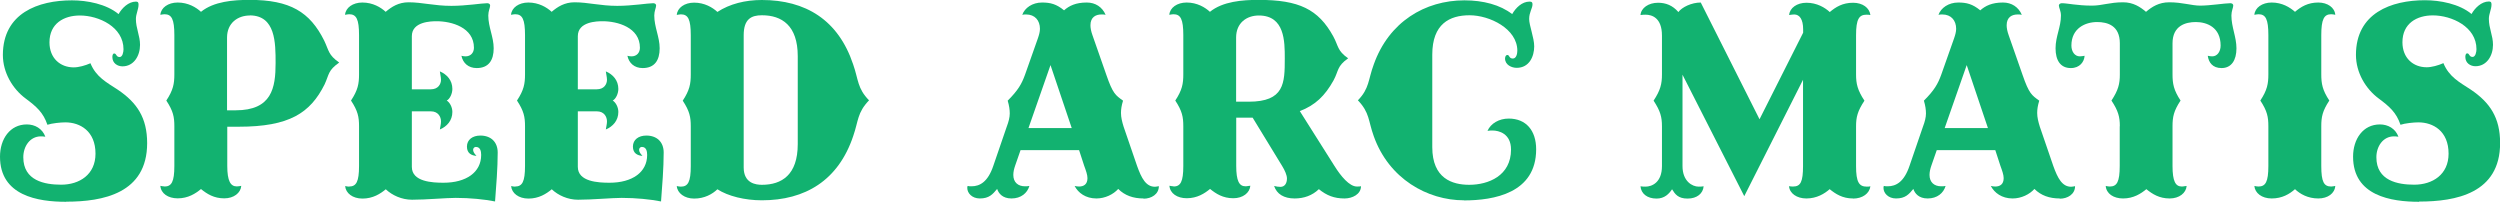
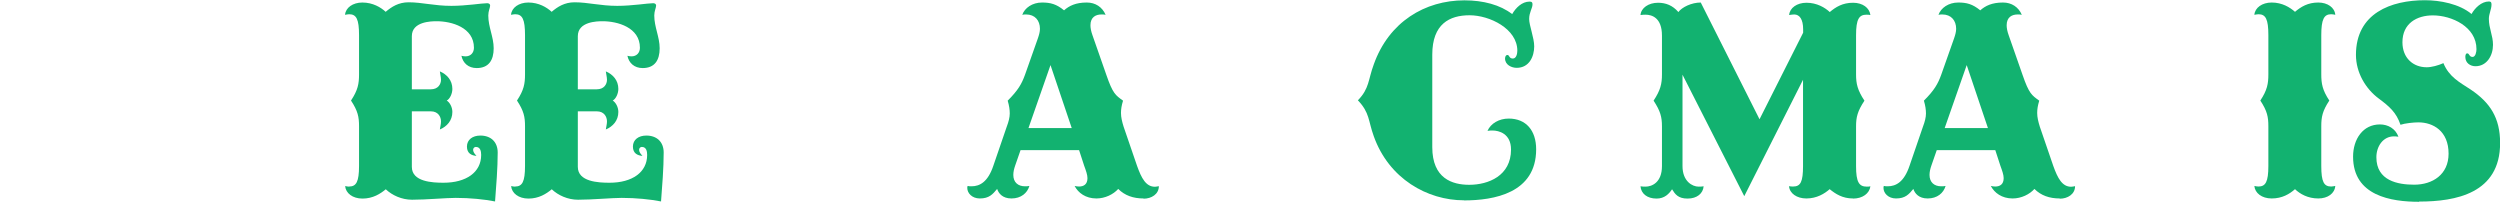
<svg xmlns="http://www.w3.org/2000/svg" id="_レイヤー_2" data-name="レイヤー 2" viewBox="0 0 217.8 17.58">
  <defs>
    <style>
      .cls-1 {
        fill: #12b270;
      }
    </style>
  </defs>
  <g id="Design">
    <g>
-       <path class="cls-1" d="M5.75,17.58c-2.44,0-5.75-.52-5.75-3.93,0-1.53.86-2.81,2.34-2.81.7,0,1.35.36,1.61,1.07-.21-.03-.31-.03-.39-.03-.94,0-1.53.86-1.53,1.82,0,2.05,1.87,2.39,3.3,2.39,1.59,0,2.99-.88,2.99-2.7,0-1.98-1.35-2.73-2.63-2.73-.42,0-1.17.08-1.56.21-.36-1.07-.96-1.59-1.9-2.29-1.12-.83-1.98-2.24-1.98-3.8C.26,1.14,3.33.03,6.27.03c1.3,0,2.99.31,4.06,1.2.29-.52.86-1.09,1.51-1.09.16,0,.23.05.23.26,0,.42-.23.81-.23,1.25,0,.83.36,1.46.36,2.26,0,.96-.55,1.87-1.53,1.87-.42,0-.88-.26-.88-.81,0-.13.03-.31.16-.31.21,0,.16.31.47.31.26,0,.34-.44.34-.68,0-1.95-2.16-2.94-3.8-2.94-1.4,0-2.65.7-2.65,2.34,0,1.38.94,2.18,2.11,2.18.44,0,1.01-.16,1.46-.36.49,1.2,1.4,1.66,2.39,2.31,1.66,1.12,2.55,2.44,2.55,4.65,0,4.39-3.87,5.1-7.05,5.1Z" />
-       <path class="cls-1" d="M14.33,16.25c.62,0,.86-.42.86-1.79v-3.46c0-.81-.1-1.33-.7-2.24.6-.91.7-1.46.7-2.29v-3.41c0-1.38-.23-1.82-.86-1.82-.1,0-.23.03-.36.05.05-.62.68-1.07,1.51-1.07.91,0,1.61.42,2.03.81,1.12-.91,2.83-1.04,4.24-1.04,3.51,0,5.25,1.04,6.5,3.56.42.88.34,1.22,1.3,1.9-.99.7-.86,1.01-1.27,1.9-1.25,2.5-3.07,3.69-7.49,3.69h-.99v3.41c0,1.33.29,1.79.83,1.79.16,0,.26-.03.39-.05-.05.62-.65,1.09-1.48,1.09-.91,0-1.51-.39-2.03-.81-.47.39-1.12.81-2.03.81-.83,0-1.46-.42-1.51-1.09.13.03.26.05.36.05ZM21.76,1.35c-1.04,0-1.98.65-1.98,1.92v6.34h.75c3.15,0,3.48-1.95,3.48-4.11,0-1.77,0-4.16-2.26-4.16Z" />
      <path class="cls-1" d="M30.42,16.25c.62,0,.86-.42.86-1.79v-3.46c0-.81-.1-1.33-.7-2.24.6-.91.7-1.46.7-2.29v-3.41c0-1.38-.23-1.82-.86-1.82-.1,0-.23.03-.36.05.05-.62.68-1.07,1.51-1.07.91,0,1.61.42,2.03.81.52-.44,1.12-.83,2-.83,1.17,0,2.24.31,3.72.31,1.3,0,2.65-.23,3.12-.23.13,0,.26.05.26.21,0,.18-.16.47-.16.86,0,1.01.47,1.87.47,2.86,0,1.04-.44,1.72-1.48,1.72-.73,0-1.2-.44-1.33-1.07.13.03.23.05.36.05.44,0,.73-.31.73-.75,0-1.77-1.95-2.31-3.25-2.31-.49,0-2.16.03-2.16,1.3v4.63h1.66c.62,0,.88-.44.88-.83,0-.23-.08-.52-.1-.73.62.26,1.09.78,1.09,1.53,0,.42-.23.88-.49,1.01.26.16.49.57.49.99,0,.75-.47,1.27-1.09,1.53.03-.21.1-.49.1-.7,0-.42-.26-.88-.88-.88h-1.66v4.84c0,1.3,1.79,1.38,2.76,1.38,1.98,0,3.28-.91,3.28-2.42,0-.34-.08-.7-.47-.7-.13,0-.23.13-.23.23,0,.26.16.39.29.55-.42-.03-.83-.21-.83-.81s.49-.96,1.17-.96c.91,0,1.51.55,1.51,1.48,0,1.33-.13,2.96-.23,4.26-.91-.18-2.16-.31-3.43-.31-.83,0-2.57.16-3.8.16-.91,0-1.74-.39-2.29-.91-.47.39-1.12.81-2.03.81-.86,0-1.46-.47-1.51-1.09.13.03.26.05.36.05Z" />
      <path class="cls-1" d="M44.88,16.25c.62,0,.86-.42.86-1.79v-3.46c0-.81-.1-1.33-.7-2.24.6-.91.7-1.46.7-2.29v-3.41c0-1.38-.23-1.82-.86-1.82-.1,0-.23.03-.36.05.05-.62.68-1.07,1.51-1.07.91,0,1.61.42,2.03.81.52-.44,1.12-.83,2-.83,1.17,0,2.24.31,3.72.31,1.3,0,2.65-.23,3.12-.23.13,0,.26.05.26.21,0,.18-.16.47-.16.86,0,1.01.47,1.87.47,2.86,0,1.04-.44,1.72-1.48,1.72-.73,0-1.2-.44-1.33-1.07.13.03.23.05.36.05.44,0,.73-.31.73-.75,0-1.77-1.95-2.31-3.25-2.31-.49,0-2.16.03-2.16,1.3v4.63h1.66c.62,0,.88-.44.88-.83,0-.23-.08-.52-.1-.73.62.26,1.09.78,1.09,1.53,0,.42-.23.88-.49,1.01.26.16.49.57.49.99,0,.75-.47,1.27-1.09,1.53.03-.21.1-.49.1-.7,0-.42-.26-.88-.88-.88h-1.66v4.84c0,1.3,1.79,1.38,2.76,1.38,1.98,0,3.28-.91,3.28-2.42,0-.34-.08-.7-.47-.7-.13,0-.23.13-.23.23,0,.26.16.39.29.55-.42-.03-.83-.21-.83-.81s.49-.96,1.17-.96c.91,0,1.51.55,1.51,1.48,0,1.33-.13,2.96-.23,4.26-.91-.18-2.16-.31-3.43-.31-.83,0-2.57.16-3.8.16-.91,0-1.74-.39-2.29-.91-.47.39-1.12.81-2.03.81-.86,0-1.46-.47-1.51-1.09.13.03.26.05.36.05Z" />
-       <path class="cls-1" d="M74.33,11.86c-1.3,3.87-4.19,5.59-7.96,5.59-1.48,0-2.94-.36-3.87-.96-.44.42-1.12.81-2.03.81-.83,0-1.46-.47-1.51-1.09.13.03.26.05.36.05.62,0,.86-.42.86-1.79v-3.46c0-.81-.1-1.33-.7-2.24.6-.91.7-1.46.7-2.29v-3.41c0-1.38-.23-1.82-.86-1.82-.1,0-.23.03-.36.05.05-.62.68-1.07,1.51-1.07.91,0,1.61.42,2.03.81,1.07-.7,2.42-1.04,3.87-1.04,3.8,0,6.66,1.72,7.96,5.62.47,1.35.36,2.08,1.38,3.12-1.04,1.09-.91,1.77-1.38,3.12ZM69.5,4.89c0-2.68-1.4-3.56-3.12-3.56-.91,0-1.59.31-1.59,1.74v11.52c0,1.4,1.09,1.51,1.59,1.51,1.72,0,3.12-.86,3.12-3.54v-7.67Z" />
      <path class="cls-1" d="M99.63,17.29c-.91,0-1.64-.26-2.21-.83-.42.47-1.14.83-1.9.83-.94,0-1.59-.49-1.9-1.09.13.03.26.05.39.05.39,0,.73-.18.73-.73,0-.29-.13-.65-.29-1.09l-.44-1.35h-5.1l-.47,1.35c-.1.29-.16.55-.16.81,0,.65.42.99,1.01.99.13,0,.26,0,.39-.03-.18.62-.73,1.09-1.56,1.09-.78,0-1.12-.44-1.25-.83-.39.47-.7.83-1.51.83-.68,0-1.09-.47-1.09-.91,0-.05,0-.13.03-.18.1.03.23.03.34.03.73,0,1.43-.39,1.9-1.79l1.17-3.41c.16-.42.26-.81.26-1.14s-.05-.68-.18-1.12c.91-.91,1.22-1.46,1.51-2.26l1.12-3.17c.1-.29.18-.57.18-.83,0-.73-.44-1.25-1.2-1.25-.1,0-.23,0-.34.03.21-.6.88-1.07,1.72-1.07.73,0,1.25.13,1.92.68.44-.39,1.01-.68,1.98-.68.75,0,1.35.39,1.64,1.07-.1-.03-.23-.03-.36-.03-.47,0-.96.21-.96.94,0,.23.05.52.18.88l1.2,3.43c.57,1.66.81,1.79,1.46,2.26-.13.42-.18.75-.18,1.07,0,.39.1.78.23,1.2l1.17,3.41c.39,1.09.78,1.82,1.56,1.82.1,0,.21-.03.34-.05,0,.7-.65,1.09-1.33,1.09ZM91.52,5.67l-1.92,5.49h3.77l-1.85-5.49Z" />
-       <path class="cls-1" d="M102.23,16.25c.62,0,.86-.42.86-1.79v-3.46c0-.81-.1-1.33-.7-2.24.6-.91.7-1.46.7-2.29v-3.41c0-1.38-.23-1.82-.86-1.82-.1,0-.23.03-.36.05.05-.62.68-1.07,1.51-1.07.91,0,1.61.42,2.03.81,1.12-.91,2.83-1.04,4.24-1.04,3.51,0,5.2.81,6.5,3.17.47.86.34,1.25,1.3,1.92-.99.7-.81,1.07-1.27,1.92-.75,1.35-1.59,2.16-2.94,2.68l3.02,4.78c.55.88,1.3,1.79,1.95,1.79.1,0,.29,0,.36-.03,0,.7-.75,1.07-1.43,1.07-.91,0-1.56-.26-2.24-.81-.57.55-1.3.81-2.11.81-.94,0-1.56-.39-1.79-1.09.16.05.39.08.55.08.36,0,.57-.29.57-.73,0-.29-.18-.7-.42-1.09l-2.57-4.21h-1.43v4.19c0,1.33.26,1.79.81,1.79.16,0,.29-.05.42-.05-.05.62-.65,1.09-1.48,1.09-.91,0-1.51-.39-2.03-.81-.47.39-1.12.81-2.03.81-.83,0-1.46-.42-1.51-1.09.13.03.26.05.36.05ZM109.67,1.35c-1.07,0-1.98.65-1.98,1.92v5.59h1.09c3.12,0,3.15-1.61,3.15-3.77,0-1.48,0-3.74-2.26-3.74Z" />
      <path class="cls-1" d="M127.53,17.45c-3.17,0-6.53-1.87-7.85-5.59-.49-1.35-.34-2.03-1.38-3.12,1.01-1.04.88-1.77,1.38-3.12C121,1.9,124.15.03,127.58.03c1.64,0,3.12.39,4.16,1.2.31-.55.86-1.09,1.51-1.09.26,0,.26.13.26.26,0,.31-.29.68-.29,1.25s.44,1.64.44,2.39c0,.86-.42,1.87-1.53,1.87-.44,0-1.01-.26-1.01-.81,0-.08.03-.31.21-.31s.13.31.47.31c.31,0,.39-.44.39-.68,0-1.92-2.42-3.09-4.16-3.09s-3.25.75-3.25,3.43v8.06c0,2.73,1.74,3.28,3.22,3.28,1.66,0,3.64-.78,3.64-3.07,0-1.4-1.07-1.66-1.61-1.66-.1,0-.26,0-.44.03.29-.65,1.01-1.07,1.85-1.07,1.51,0,2.39,1.04,2.39,2.68,0,3.82-3.69,4.45-6.29,4.45Z" />
      <path class="cls-1" d="M161.43,17.29c-.91,0-1.51-.39-2.03-.81-.44.39-1.12.81-2.03.81-.83,0-1.46-.44-1.51-1.07.13.03.26.03.36.03.65,0,.86-.42.86-1.79v-7.51l-5.12,10.14-5.38-10.58v7.96c0,1.33.86,1.79,1.4,1.79.13,0,.29,0,.44-.03-.05.62-.57,1.07-1.4,1.07s-1.09-.39-1.35-.81c-.26.39-.65.81-1.35.81-.83,0-1.35-.44-1.4-1.07.18.03.29.03.44.03.55,0,1.43-.36,1.43-1.79v-3.46c0-.81-.13-1.33-.73-2.24.6-.91.73-1.46.73-2.29v-3.38c0-1.56-.88-1.82-1.43-1.82-.08,0-.26,0-.44.03.05-.62.7-1.07,1.53-1.07.68,0,1.27.23,1.77.81.31-.42,1.14-.83,1.95-.83l5.12,10.17,3.8-7.54v-.29c0-.88-.31-1.3-.78-1.3-.16,0-.29.03-.44.05.05-.62.68-1.07,1.51-1.07.91,0,1.61.42,2.03.81.52-.44,1.12-.81,2.03-.81.83,0,1.43.44,1.51,1.07-.13-.03-.23-.03-.34-.03-.65,0-.91.39-.91,1.79v3.41c0,.83.13,1.38.73,2.29-.6.91-.73,1.43-.73,2.24v3.46c0,1.4.26,1.79.94,1.79.1,0,.21,0,.31-.03-.08.62-.68,1.07-1.51,1.07Z" />
      <path class="cls-1" d="M179.45,17.29c-.91,0-1.64-.26-2.21-.83-.42.47-1.14.83-1.9.83-.94,0-1.59-.49-1.9-1.09.13.03.26.05.39.05.39,0,.73-.18.73-.73,0-.29-.13-.65-.29-1.09l-.44-1.35h-5.1l-.47,1.35c-.1.29-.16.55-.16.81,0,.65.42.99,1.01.99.13,0,.26,0,.39-.03-.18.62-.73,1.09-1.56,1.09-.78,0-1.12-.44-1.25-.83-.39.47-.7.83-1.51.83-.68,0-1.09-.47-1.09-.91,0-.05,0-.13.03-.18.1.03.23.03.34.03.73,0,1.43-.39,1.9-1.79l1.17-3.41c.16-.42.26-.81.26-1.14s-.05-.68-.18-1.12c.91-.91,1.22-1.46,1.51-2.26l1.12-3.17c.1-.29.18-.57.18-.83,0-.73-.44-1.25-1.2-1.25-.1,0-.23,0-.34.03.21-.6.88-1.07,1.72-1.07.73,0,1.25.13,1.92.68.44-.39,1.01-.68,1.98-.68.75,0,1.35.39,1.64,1.07-.1-.03-.23-.03-.36-.03-.47,0-.96.21-.96.94,0,.23.05.52.18.88l1.2,3.43c.57,1.66.81,1.79,1.46,2.26-.13.42-.18.75-.18,1.07,0,.39.1.78.23,1.2l1.17,3.41c.39,1.09.78,1.82,1.56,1.82.1,0,.21-.03.34-.05,0,.7-.65,1.09-1.33,1.09ZM171.34,5.67l-1.92,5.49h3.77l-1.85-5.49Z" />
-       <path class="cls-1" d="M184.68,11c0-.81-.13-1.33-.73-2.24.6-.91.73-1.46.73-2.26v-2.73c0-1.54-1.07-1.85-1.98-1.85-1.04,0-2.24.55-2.24,2.05,0,.52.29.94.73.94.13,0,.29-.03.42-.05-.03.52-.42,1.07-1.2,1.07-.91,0-1.33-.68-1.33-1.72s.47-1.85.47-2.86c0-.39-.18-.68-.18-.86,0-.16.16-.21.26-.21.49,0,1.33.21,2.63.21.88,0,1.53-.29,2.7-.29.88,0,1.48.39,2,.83.52-.44,1.12-.83,2.03-.83,1.14,0,1.95.29,2.68.29.88,0,2.16-.21,2.63-.21.13,0,.26.05.26.21,0,.18-.16.47-.16.86,0,1.01.44,1.87.44,2.86,0,1.04-.44,1.72-1.3,1.72-.78,0-1.12-.49-1.2-1.07.13.03.29.05.39.05.44,0,.73-.42.73-.94,0-1.61-1.22-2.05-2.16-2.05-.88,0-2.03.31-2.03,1.85v2.7c0,.83.1,1.38.7,2.29-.6.91-.7,1.43-.7,2.24v3.46c0,1.33.26,1.79.81,1.79.16,0,.29-.05.42-.05-.05.62-.65,1.09-1.48,1.09-.91,0-1.51-.39-2.03-.81-.47.39-1.12.81-2.03.81-.83,0-1.46-.42-1.51-1.09.13.03.26.05.36.05.62,0,.86-.42.86-1.79v-3.46Z" />
      <path class="cls-1" d="M201.97,17.29c-.91,0-1.59-.39-2.03-.81-.47.42-1.12.81-2.03.81-.86,0-1.46-.47-1.51-1.09.13.03.26.05.36.05.62,0,.86-.42.86-1.79v-3.46c0-.81-.1-1.33-.7-2.24.6-.91.7-1.46.7-2.29v-3.41c0-1.38-.23-1.82-.86-1.82-.1,0-.23.03-.36.05.05-.62.68-1.07,1.51-1.07.91,0,1.59.42,2.03.81.52-.44,1.12-.81,2.03-.81.81,0,1.43.44,1.48,1.07-.13-.03-.26-.05-.36-.05-.62,0-.86.44-.86,1.82v3.41c0,.83.1,1.38.7,2.29-.6.91-.7,1.43-.7,2.24v3.46c0,1.38.23,1.79.86,1.79.1,0,.23-.03.36-.05-.05.65-.65,1.09-1.48,1.09Z" />
      <path class="cls-1" d="M210.75,17.58c-2.44,0-5.75-.52-5.75-3.93,0-1.53.86-2.81,2.34-2.81.7,0,1.35.36,1.61,1.07-.21-.03-.31-.03-.39-.03-.94,0-1.53.86-1.53,1.82,0,2.05,1.87,2.39,3.3,2.39,1.59,0,2.99-.88,2.99-2.7,0-1.98-1.35-2.73-2.63-2.73-.42,0-1.17.08-1.56.21-.36-1.07-.96-1.59-1.9-2.29-1.12-.83-1.98-2.24-1.98-3.8,0-3.64,3.07-4.76,6.01-4.76,1.3,0,2.99.31,4.06,1.2.29-.52.86-1.09,1.51-1.09.16,0,.23.05.23.26,0,.42-.23.81-.23,1.25,0,.83.36,1.46.36,2.26,0,.96-.55,1.87-1.53,1.87-.42,0-.88-.26-.88-.81,0-.13.03-.31.16-.31.21,0,.16.31.47.31.26,0,.34-.44.34-.68,0-1.95-2.16-2.94-3.8-2.94-1.4,0-2.65.7-2.65,2.34,0,1.38.94,2.18,2.11,2.18.44,0,1.01-.16,1.46-.36.49,1.2,1.4,1.66,2.39,2.31,1.66,1.12,2.55,2.44,2.55,4.65,0,4.39-3.87,5.1-7.05,5.1Z" />
    </g>
  </g>
</svg>